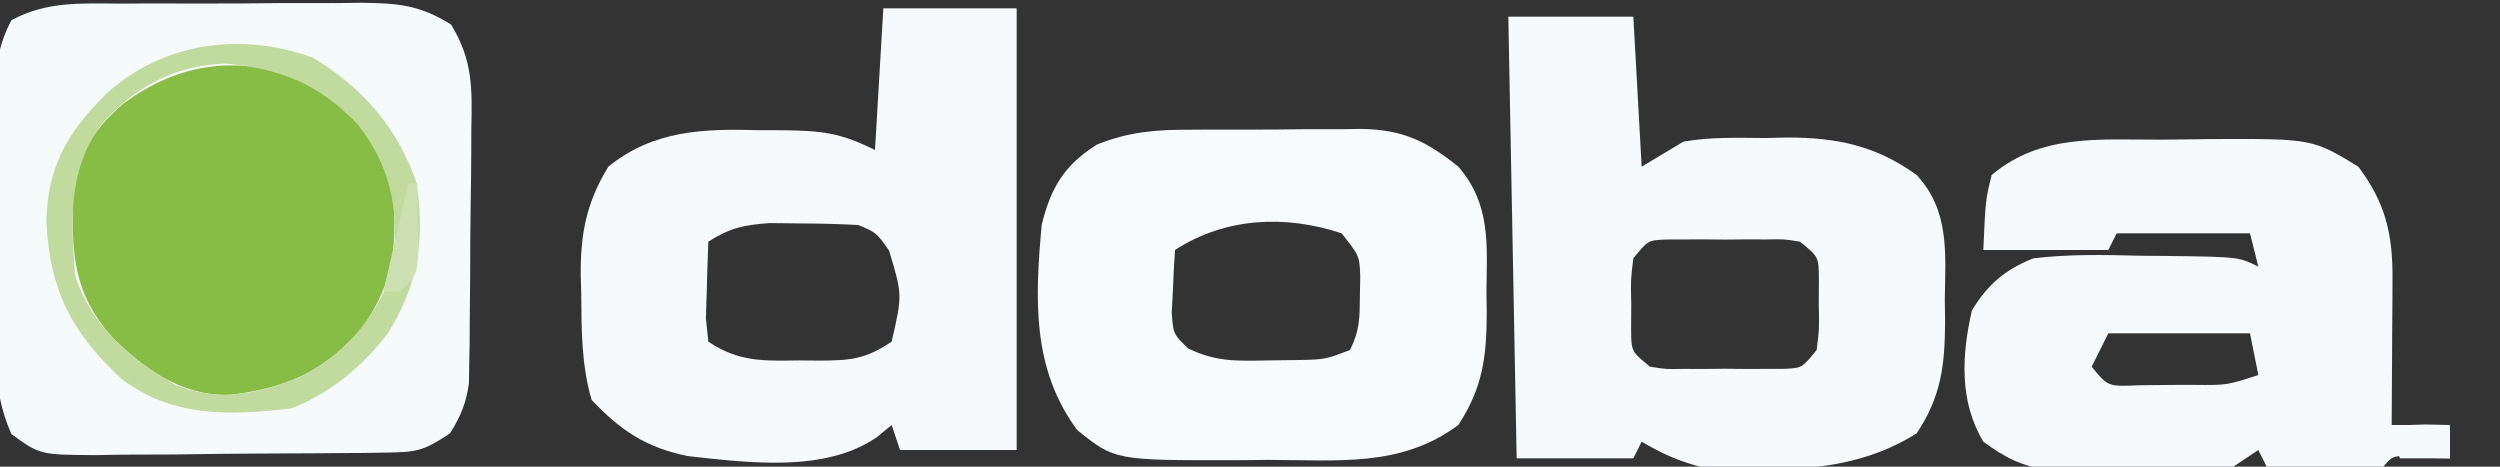
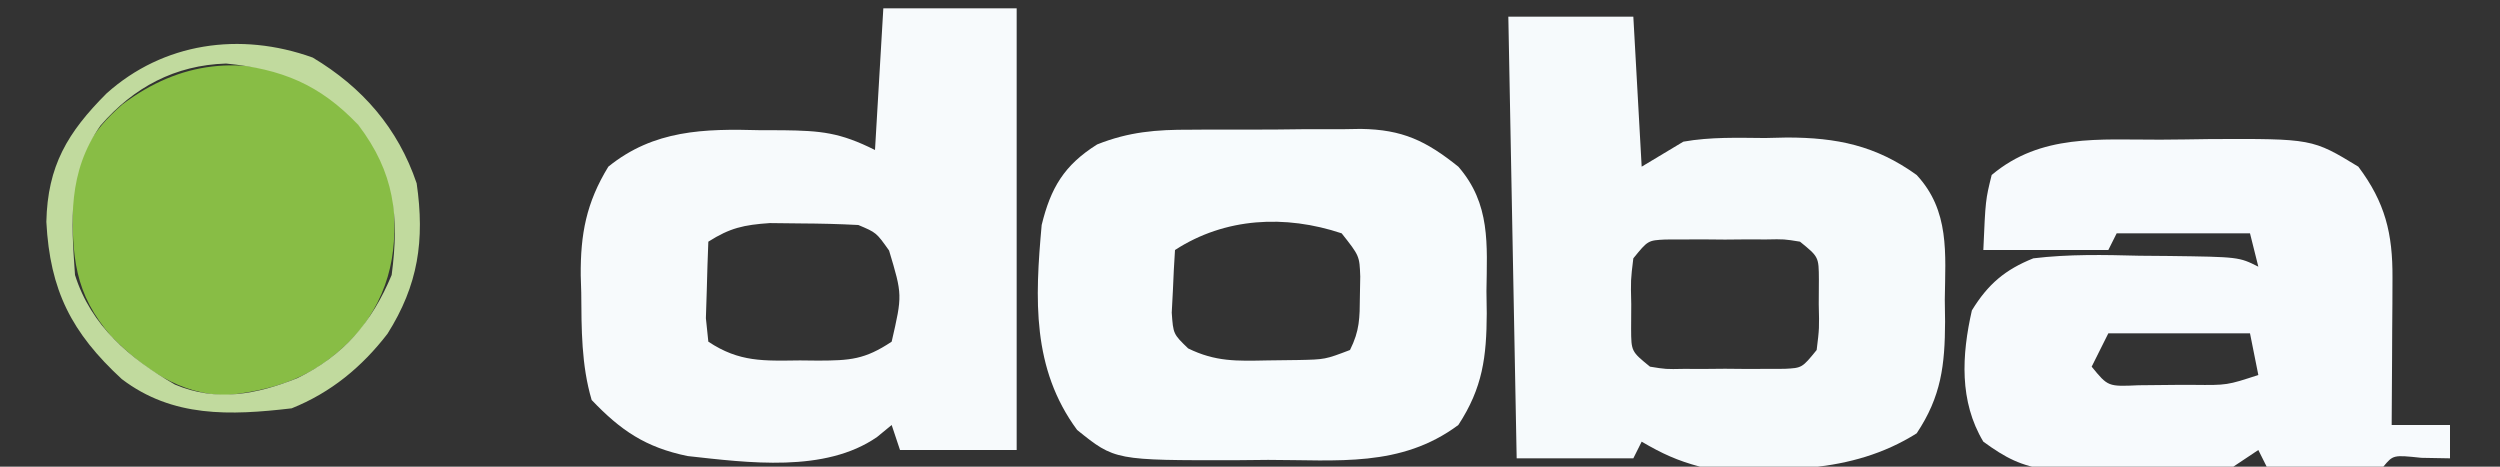
<svg xmlns="http://www.w3.org/2000/svg" version="1.1" width="300" height="56">
  <rect width="100%" height="100%" fill="#333333" stroke="none" />
-   <path d="M0 0 C1.026 -0.006 2.051 -0.012 3.108 -0.019 C5.276 -0.026 7.444 -0.023 9.612 -0.01 C12.926 0.004 16.238 -0.03 19.553 -0.068 C21.66 -0.069 23.768 -0.067 25.875 -0.062 C26.865 -0.076 27.854 -0.089 28.874 -0.103 C33.285 -0.043 35.829 0.147 39.633 2.51 C42.247 6.781 42.172 10.184 42.062 15.102 C42.059 16.475 42.059 16.475 42.055 17.876 C42.046 19.807 42.024 21.738 41.991 23.668 C41.942 26.622 41.929 29.575 41.924 32.529 C41.91 34.408 41.894 36.286 41.875 38.164 C41.87 39.046 41.864 39.929 41.859 40.838 C41.843 41.662 41.827 42.487 41.81 43.336 C41.794 44.419 41.794 44.419 41.778 45.525 C41.454 47.936 40.797 49.507 39.504 51.566 C36.345 53.672 35.531 53.826 31.912 53.873 C30.985 53.889 30.057 53.905 29.101 53.921 C27.601 53.929 27.601 53.929 26.07 53.938 C25.041 53.947 24.011 53.956 22.951 53.965 C20.773 53.979 18.595 53.988 16.417 53.992 C13.082 54.004 9.75 54.053 6.416 54.104 C4.301 54.113 2.186 54.12 0.07 54.125 C-0.928 54.145 -1.926 54.164 -2.954 54.184 C-9.708 54.14 -9.708 54.14 -13.123 51.655 C-15.079 47.256 -15.069 43.361 -15.027 38.594 C-15.031 37.634 -15.035 36.674 -15.039 35.684 C-15.042 33.66 -15.034 31.635 -15.018 29.61 C-14.996 26.511 -15.017 23.414 -15.043 20.314 C-15.04 18.345 -15.035 16.376 -15.027 14.406 C-15.035 13.48 -15.044 12.554 -15.052 11.6 C-14.998 7.891 -14.881 5.287 -13.119 1.987 C-8.896 -0.3 -4.728 -0.024 0 0 Z " fill="#F5FAFB" transform="translate(14.496,0.434)" />
  <path d="M0 0 C5.28 0 10.56 0 16 0 C16 17.49 16 34.98 16 53 C11.38 53 6.76 53 2 53 C1.67 52.01 1.34 51.02 1 50 C0.422 50.474 -0.155 50.949 -0.75 51.438 C-6.995 55.774 -16.269 54.521 -23.484 53.727 C-28.535 52.689 -31.521 50.648 -35 47 C-36.246 42.795 -36.217 38.48 -36.25 34.125 C-36.271 33.443 -36.291 32.761 -36.312 32.059 C-36.35 27.095 -35.651 23.331 -33 19 C-27.534 14.576 -21.505 14.435 -14.75 14.625 C-13.866 14.626 -12.981 14.628 -12.07 14.629 C-7.489 14.691 -5.242 14.879 -1 17 C-0.67 11.39 -0.34 5.78 0 0 Z M-21 28 C-21.081 29.958 -21.139 31.916 -21.188 33.875 C-21.222 34.966 -21.257 36.056 -21.293 37.18 C-21.196 38.11 -21.1 39.041 -21 40 C-17.263 42.491 -14.321 42.296 -10 42.25 C-9.276 42.258 -8.551 42.265 -7.805 42.273 C-4.006 42.259 -2.232 42.154 1 40 C2.289 34.397 2.289 34.397 0.688 29.062 C-0.839 26.91 -0.839 26.91 -3 26 C-5.289 25.877 -7.583 25.824 -9.875 25.812 C-11.11 25.798 -12.345 25.784 -13.617 25.77 C-16.741 25.982 -18.401 26.348 -21 28 Z " fill="#F7FAFC" transform="translate(106,1)" />
  <path d="M0 0 C4.95 0 9.9 0 15 0 C15.33 5.94 15.66 11.88 16 18 C17.65 17.01 19.3 16.02 21 15 C24.259 14.422 27.507 14.536 30.812 14.562 C32.109 14.533 32.109 14.533 33.432 14.502 C39.42 14.506 44.081 15.454 49 19 C52.98 23.287 52.448 28.4 52.375 33.938 C52.387 34.819 52.398 35.7 52.41 36.607 C52.387 41.795 51.964 45.555 49 50 C41.104 54.978 32.05 54.585 23 54 C20.276 53.278 18.442 52.429 16 51 C15.67 51.66 15.34 52.32 15 53 C10.38 53 5.76 53 1 53 C0.67 35.51 0.34 18.02 0 0 Z M15 29 C14.681 31.599 14.681 31.599 14.75 34.5 C14.745 35.48 14.74 36.459 14.734 37.469 C14.749 40.169 14.749 40.169 17 42 C18.902 42.309 18.902 42.309 21.062 42.266 C21.859 42.268 22.656 42.271 23.477 42.273 C24.309 42.266 25.142 42.258 26 42.25 C26.833 42.258 27.665 42.265 28.523 42.273 C29.718 42.27 29.718 42.27 30.938 42.266 C31.668 42.263 32.399 42.261 33.152 42.259 C35.247 42.154 35.247 42.154 37 40 C37.319 37.401 37.319 37.401 37.25 34.5 C37.255 33.52 37.26 32.541 37.266 31.531 C37.251 28.831 37.251 28.831 35 27 C33.098 26.691 33.098 26.691 30.938 26.734 C30.141 26.732 29.344 26.729 28.523 26.727 C27.691 26.734 26.858 26.742 26 26.75 C25.167 26.742 24.335 26.735 23.477 26.727 C22.282 26.73 22.282 26.73 21.062 26.734 C20.332 26.737 19.601 26.739 18.848 26.741 C16.753 26.846 16.753 26.846 15 29 Z " fill="#F6FAFC" transform="translate(181,2)" />
  <path d="M0 0 C1.997 -0.01 3.994 -0.041 5.991 -0.072 C18.245 -0.122 18.245 -0.122 23.768 3.24 C26.996 7.544 27.895 11.263 27.866 16.564 C27.863 17.592 27.859 18.621 27.856 19.68 C27.843 21.287 27.843 21.287 27.831 22.928 C27.826 24.011 27.822 25.095 27.817 26.211 C27.805 28.887 27.789 31.564 27.768 34.24 C30.078 34.24 32.388 34.24 34.768 34.24 C34.768 35.56 34.768 36.88 34.768 38.24 C33.634 38.22 32.499 38.199 31.331 38.178 C27.952 37.824 27.952 37.824 26.768 39.24 C24.415 39.313 22.06 39.324 19.706 39.303 C18.415 39.294 17.125 39.285 15.795 39.275 C14.796 39.264 13.797 39.252 12.768 39.24 C12.438 38.58 12.108 37.92 11.768 37.24 C10.778 37.9 9.788 38.56 8.768 39.24 C4.658 39.682 0.525 39.564 -3.607 39.553 C-4.744 39.569 -5.881 39.585 -7.052 39.602 C-8.151 39.602 -9.249 39.603 -10.38 39.604 C-11.382 39.606 -12.385 39.609 -13.417 39.613 C-16.698 39.179 -18.571 38.178 -21.232 36.24 C-24.137 31.398 -23.823 25.841 -22.607 20.49 C-20.685 17.346 -18.616 15.592 -15.232 14.24 C-10.971 13.727 -6.767 13.818 -2.482 13.928 C-0.759 13.942 -0.759 13.942 0.999 13.957 C9.43 14.071 9.43 14.071 11.768 15.24 C11.273 13.26 11.273 13.26 10.768 11.24 C5.488 11.24 0.208 11.24 -5.232 11.24 C-5.562 11.9 -5.892 12.56 -6.232 13.24 C-11.182 13.24 -16.132 13.24 -21.232 13.24 C-20.971 7.233 -20.971 7.233 -20.232 4.24 C-14.329 -0.731 -7.317 0.021 0 0 Z M-6.232 23.24 C-6.892 24.56 -7.552 25.88 -8.232 27.24 C-6.274 29.638 -6.274 29.638 -2.607 29.471 C-1.149 29.467 0.31 29.452 1.768 29.428 C2.505 29.427 3.243 29.426 4.002 29.426 C8.016 29.468 8.016 29.468 11.768 28.24 C11.438 26.59 11.108 24.94 10.768 23.24 C5.158 23.24 -0.452 23.24 -6.232 23.24 Z " fill="#F7FAFD" transform="translate(259.232,16.76)" />
  <path d="M0 0 C0.732 -0.005 1.464 -0.01 2.218 -0.016 C3.758 -0.022 5.297 -0.021 6.837 -0.012 C9.181 -0.004 11.523 -0.033 13.867 -0.064 C15.37 -0.066 16.872 -0.065 18.375 -0.062 C19.416 -0.079 19.416 -0.079 20.478 -0.097 C25.494 -0.025 28.305 1.327 32.188 4.434 C36.069 8.896 35.636 13.751 35.562 19.371 C35.574 20.252 35.586 21.133 35.598 22.041 C35.574 27.24 35.121 30.959 32.188 35.434 C25.273 40.575 17.634 39.617 9.375 39.621 C7.487 39.639 7.487 39.639 5.561 39.658 C-9.02 39.681 -9.02 39.681 -13.555 36.031 C-19.002 28.649 -18.612 20.295 -17.812 11.434 C-16.725 6.989 -15.128 4.259 -11.152 1.765 C-7.345 0.247 -4.035 -0.017 0 0 Z M-1.812 14.434 C-1.921 16.036 -1.998 17.641 -2.062 19.246 C-2.109 20.139 -2.155 21.033 -2.203 21.953 C-2.025 24.513 -2.025 24.513 -0.238 26.242 C3.043 27.854 5.609 27.76 9.25 27.684 C10.478 27.668 11.707 27.653 12.973 27.637 C16.204 27.57 16.204 27.57 19.188 26.434 C20.357 24.094 20.354 22.6 20.375 19.996 C20.396 18.822 20.396 18.822 20.418 17.625 C20.328 15.142 20.328 15.142 18.188 12.434 C11.432 10.182 4.215 10.524 -1.812 14.434 Z " fill="#F7FBFD" transform="translate(142.812,15.566)" />
  <path d="M0 0 C4.594 2.782 8.269 7.113 9.961 12.188 C10.721 18.905 10.424 23.984 6.383 29.535 C1.717 34.957 -2.89 36.832 -9.914 37.625 C-15.539 37.464 -19.713 34.491 -23.617 30.625 C-28.195 25.364 -28.394 20.923 -28.312 14.199 C-27.853 9.139 -26.234 6.098 -22.32 2.691 C-15.395 -2.488 -8.014 -3.294 0 0 Z " fill="#88BD45" transform="translate(37.039,9.812)" />
  <path d="M0 0 C5.97 3.568 10.233 8.472 12.477 15.094 C13.461 21.933 12.67 27.297 8.973 33.152 C5.896 37.144 2.183 40.205 -2.523 42.094 C-9.905 42.957 -16.808 43.221 -22.91 38.582 C-28.926 33.032 -31.529 27.968 -31.961 19.719 C-31.815 12.989 -29.414 8.991 -24.738 4.305 C-17.951 -1.776 -8.737 -3.138 0 0 Z M-25.461 8.156 C-29.403 13.77 -28.991 19.455 -28.523 26.094 C-26.61 32.171 -21.953 36.117 -16.531 39.242 C-11.528 41.364 -6.694 40.412 -1.836 38.469 C3.693 35.781 7.1 31.791 9.477 26.094 C10.412 18.992 9.822 13.812 5.477 8.094 C0.831 3.2 -3.746 1.363 -10.398 0.719 C-16.517 0.906 -21.477 3.566 -25.461 8.156 Z " fill="#C1DA9E" transform="translate(37.523,6.906)" />
-   <path d="M0 0 C1.454 0.031 1.454 0.031 2.938 0.062 C2.938 1.383 2.938 2.703 2.938 4.062 C0.958 4.062 -1.022 4.062 -3.062 4.062 C-3.393 3.072 -3.723 2.083 -4.062 1.062 C-3.062 0.062 -3.062 0.062 0 0 Z " fill="#F5FAFC" transform="translate(291.062,50.938)" />
-   <path d="M0 0 C0.33 0 0.66 0 1 0 C1.054 1.791 1.093 3.583 1.125 5.375 C1.148 6.373 1.171 7.37 1.195 8.398 C1 11 1 11 -1 13 C-1.66 13 -2.32 13 -3 13 C-2.01 8.71 -1.02 4.42 0 0 Z " fill="#CCE0B1" transform="translate(49,22)" />
</svg>